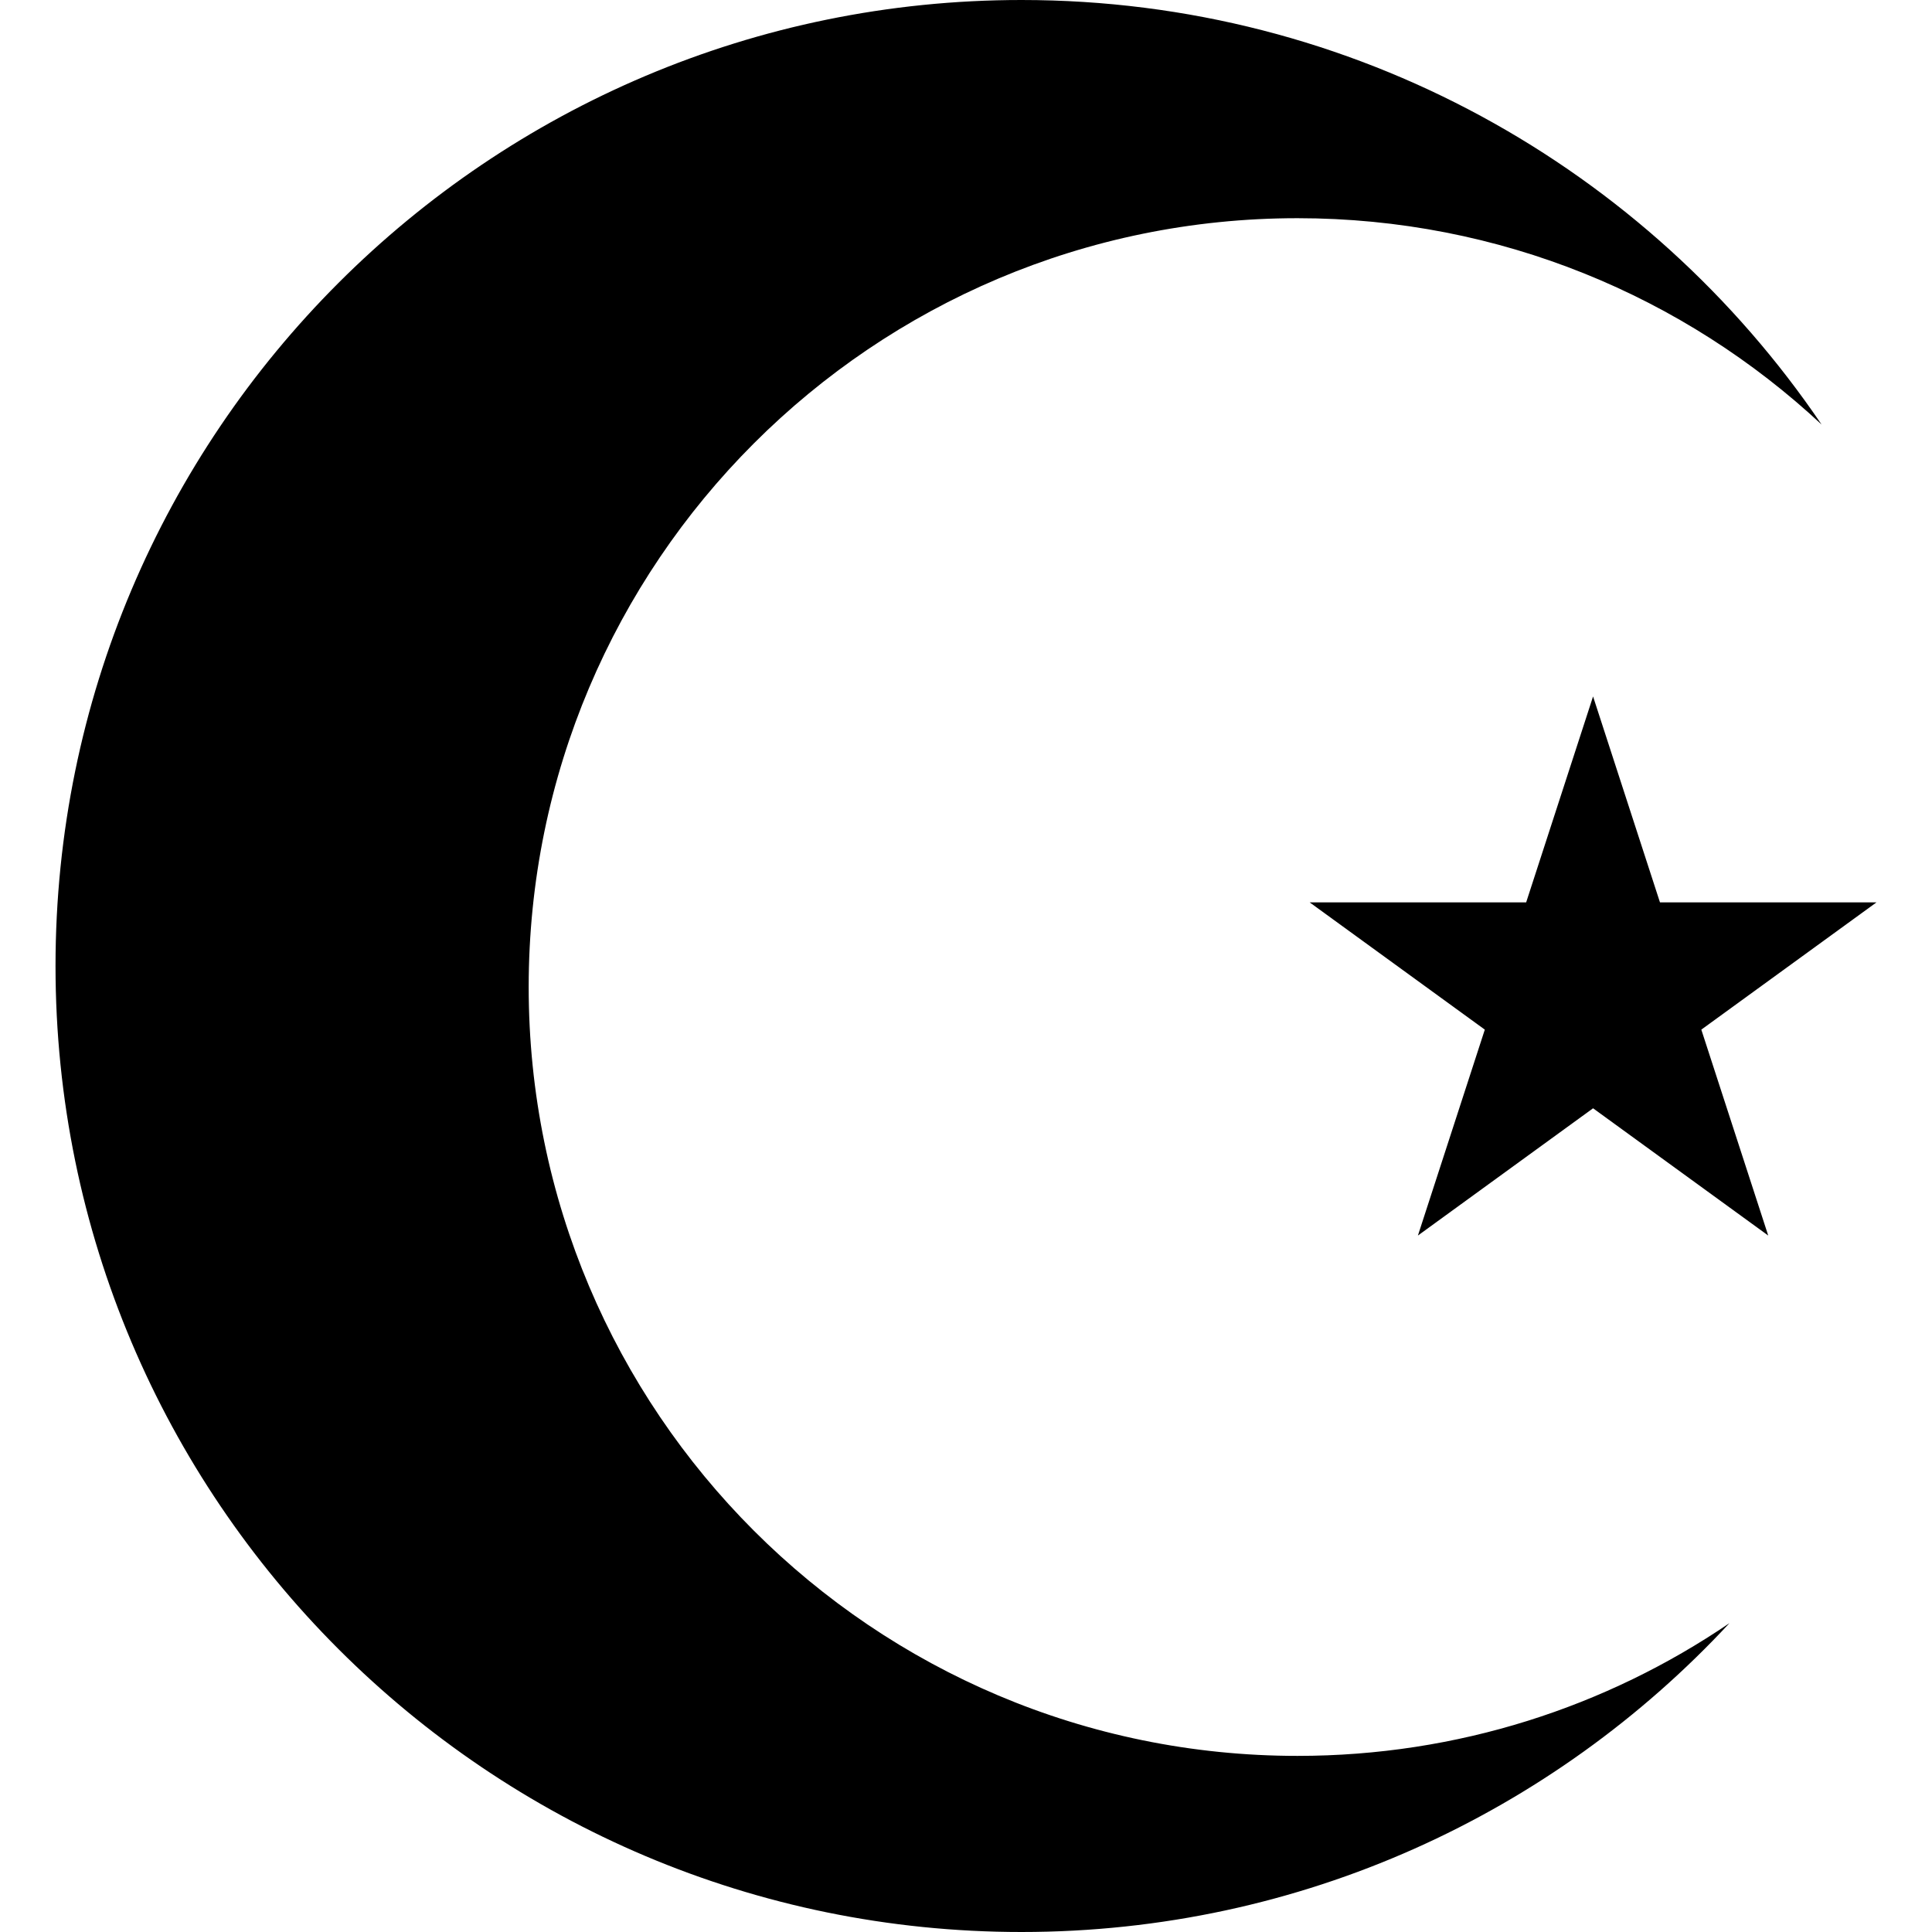
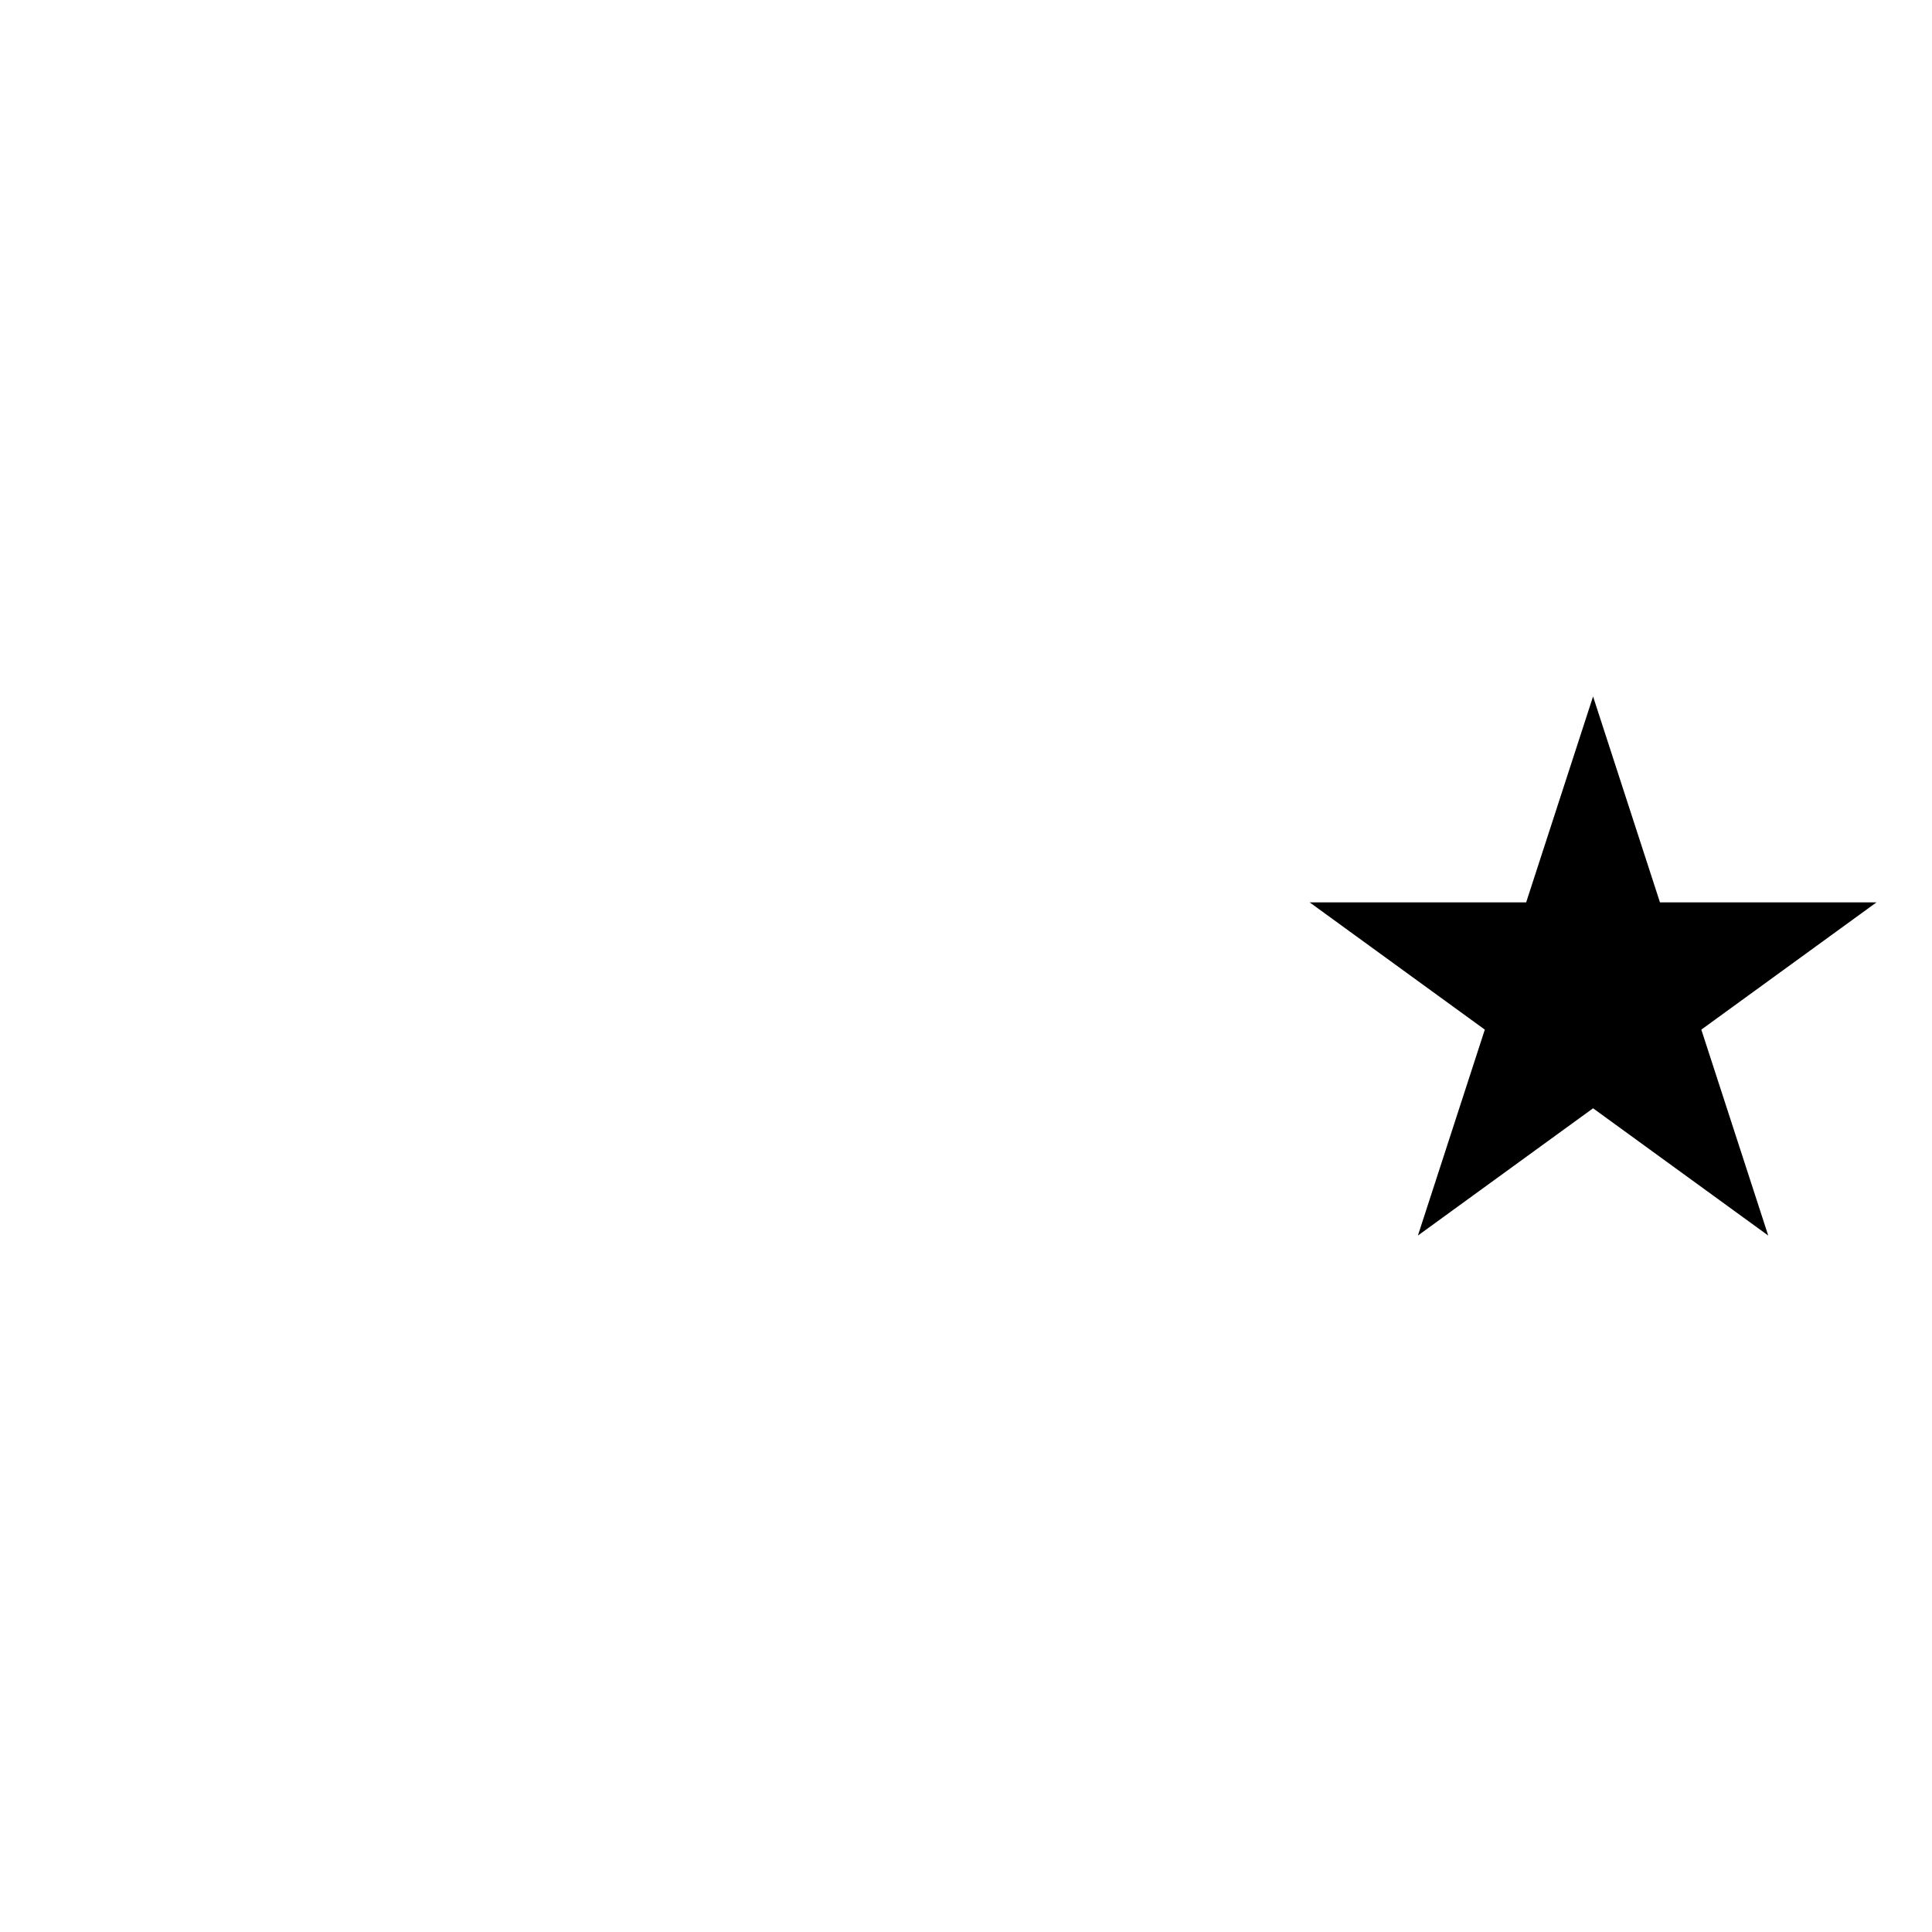
<svg xmlns="http://www.w3.org/2000/svg" version="1.1" id="Capa_1" x="0px" y="0px" viewBox="0 0 392.006 392.006" style="enable-background:new 0 0 392.006 392.006;" xml:space="preserve">
  <g>
-     <path d="M263.271,356.272c-86.156,0-156-69.844-156-156s69.844-156,156-156c41.097,0,78.475,15.9,106.338,41.873   C334.363,34.162,274.806,0,207.268,0C99.018,0,11.265,87.754,11.265,196.003s87.754,196.003,196.003,196.003   c56.748,0,107.853-24.126,143.645-62.668C325.932,346.334,295.763,356.272,263.271,356.272z" />
    <polygon points="323.236,141.312 336.811,183.092 380.742,183.092 345.201,208.914 358.777,250.694 323.236,224.873    287.696,250.694 301.271,208.914 265.731,183.092 309.661,183.092  " />
  </g>
  <g>
</g>
  <g>
</g>
  <g>
</g>
  <g>
</g>
  <g>
</g>
  <g>
</g>
  <g>
</g>
  <g>
</g>
  <g>
</g>
  <g>
</g>
  <g>
</g>
  <g>
</g>
  <g>
</g>
  <g>
</g>
  <g>
</g>
</svg>